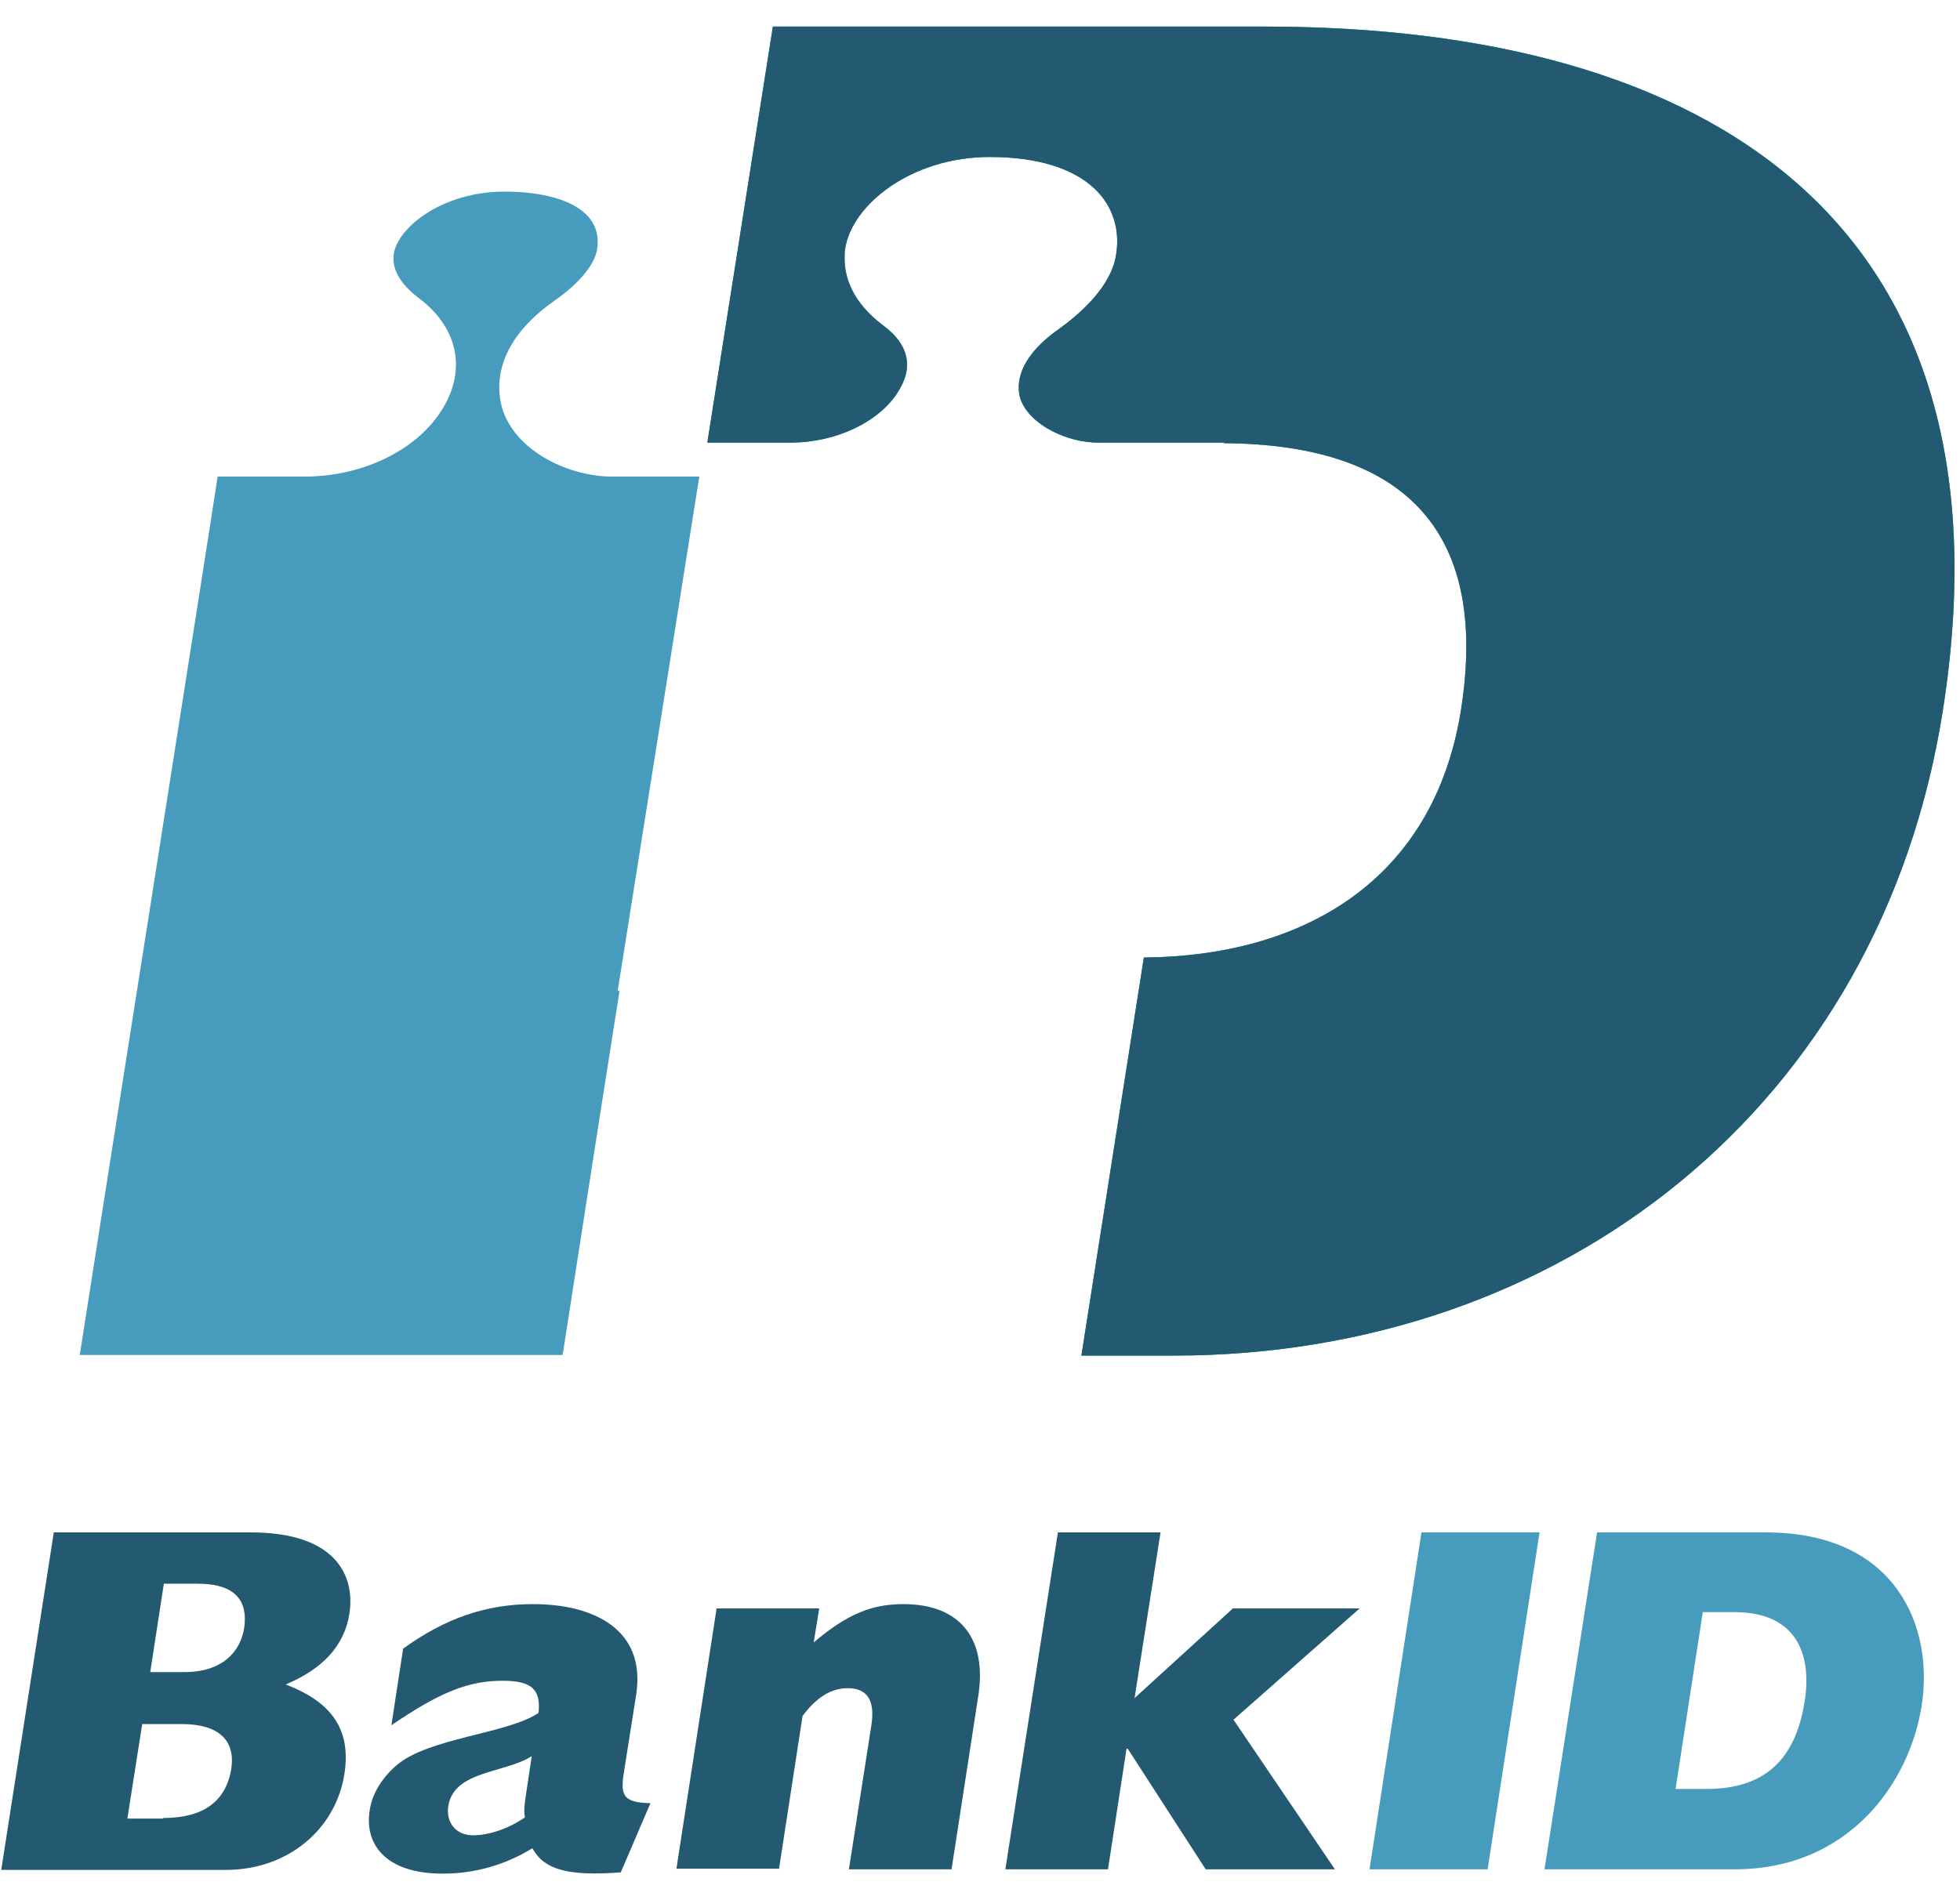
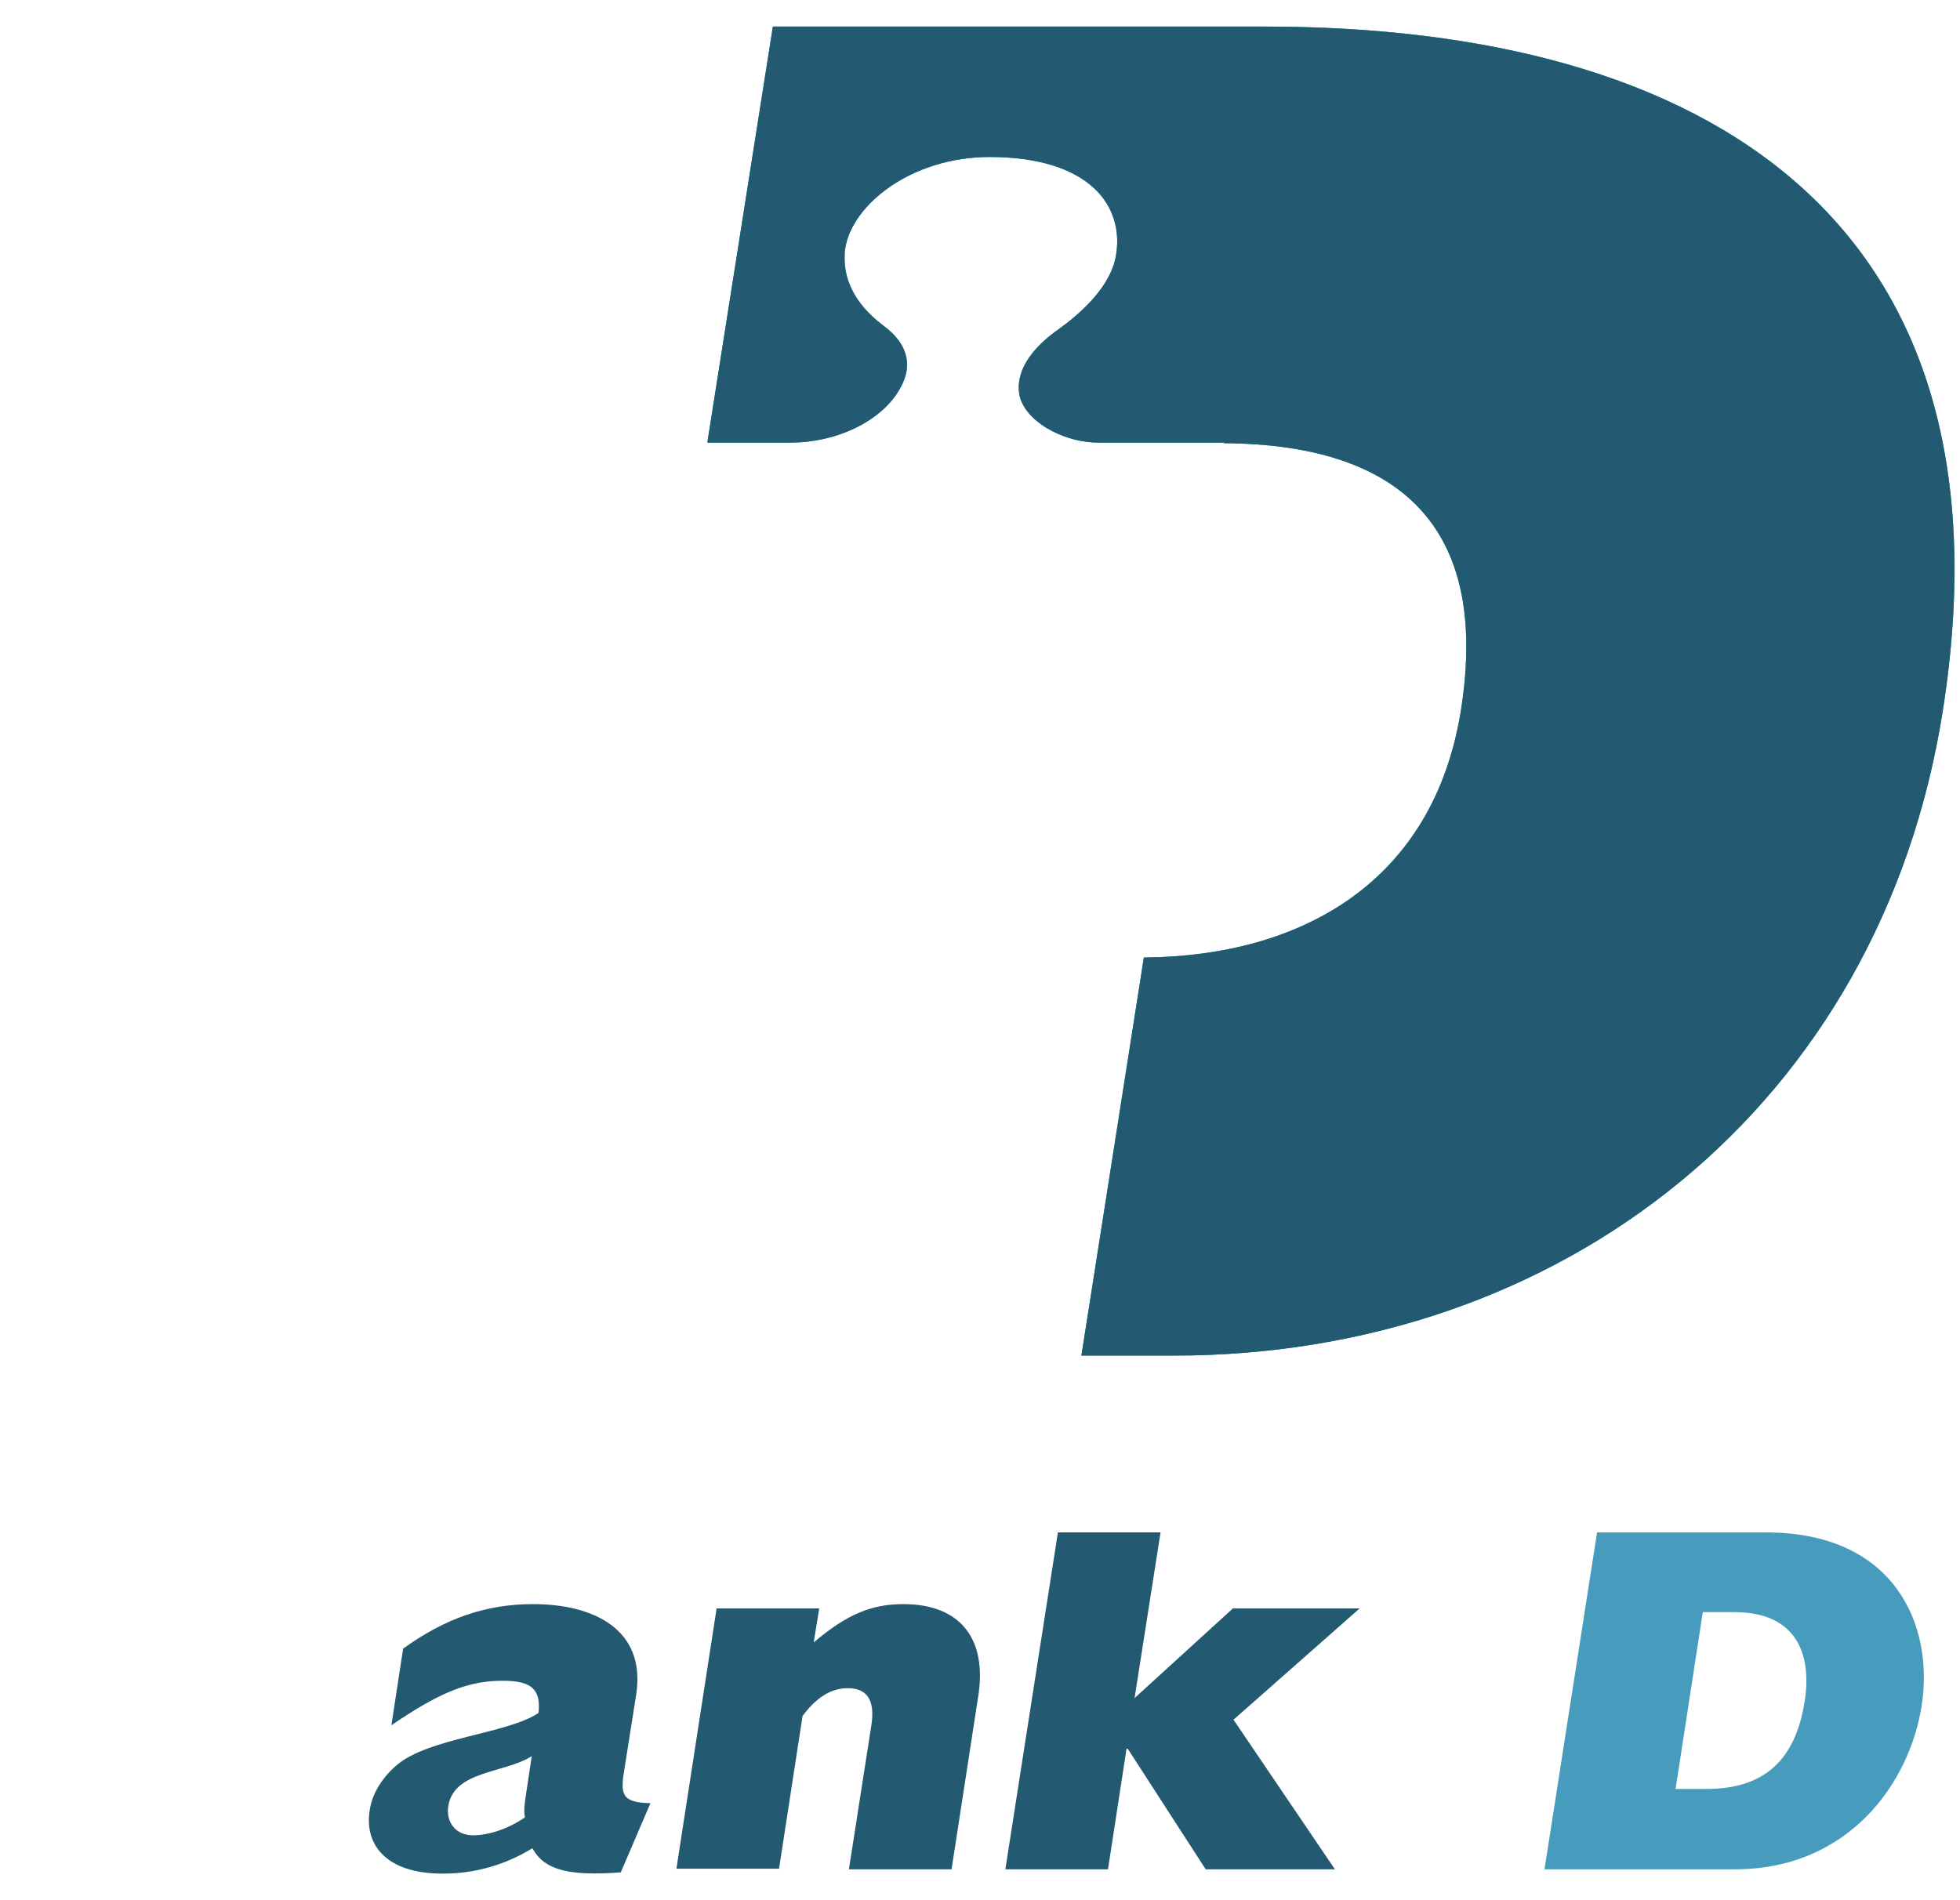
<svg xmlns="http://www.w3.org/2000/svg" width="33px" height="32px" viewBox="0 0 317 300" version="1.1">
  <title>bankid_vector_rgb</title>
  <desc>Created with Sketch.</desc>
  <defs />
  <g id="Page-1" stroke="none" stroke-width="1" fill="none" fill-rule="evenodd">
    <g id="bankid_vector_rgb" fill-rule="nonzero">
-       <path d="M99.9,156.6 L113.1,73.4 C107.9,73.4 99,73.4 99,73.4 C92.4,73.4 83.9,69.7 81.4,62.9 C80.6,60.6 78.7,52.7 89.6,45 C93.5,42.3 96,39.3 96.5,37 C97,34.6 96.4,32.5 94.7,30.9 C92.3,28.6 87.6,27.3 81.6,27.3 C71.5,27.3 64.4,33.1 63.7,37.3 C63.2,40.4 65.6,42.9 67.7,44.5 C74,49.2 75.5,56 71.6,62.4 C67.6,69 58.9,73.3 49.6,73.4 C49.6,73.4 40.4,73.4 35.2,73.4 C34,81.5 14.4,205.7 12.9,215.5 L91,215.5 C91.7,211.1 95.3,187.6 100.2,156.6 L99.9,156.6 Z" id="Shape" fill="#479CBE" />
      <path d="M204.5,0.6 L125,0.6 L114.4,67.9 L127.9,67.9 C135.3,67.9 142.3,64.5 145.3,59.6 C146.3,58 146.7,56.6 146.7,55.3 C146.7,52.5 144.8,50.4 142.9,49 C137.7,45.1 136.6,41 136.6,38.1 C136.6,37.5 136.6,37 136.7,36.5 C137.8,29.4 147.4,21.7 160.1,21.7 C167.7,21.7 173.5,23.5 177,26.8 C180.1,29.7 181.3,33.8 180.4,38.1 C179.3,43.2 174.2,47.4 171.3,49.5 C163.6,54.9 164.6,59.6 165.1,61 C166.7,65.2 172.8,67.9 177.5,67.9 L198,67.9 C198,67.9 198,67.9 198,68 C226,68.2 241,81.1 236.3,111.1 C231.9,139 210.5,151 185,151.2 L174.9,215.6 L189.8,215.6 C252.7,215.6 304.1,175.2 314.2,111.4 C326.7,32.2 276.5,0.6 204.5,0.6 Z" id="Shape" fill="#00A5C3" />
      <path d="M204.5,0.6 L125,0.6 L114.4,67.9 L127.9,67.9 C135.3,67.9 142.3,64.5 145.3,59.6 C146.3,58 146.7,56.6 146.7,55.3 C146.7,52.5 144.8,50.4 142.9,49 C137.7,45.1 136.6,41 136.6,38.1 C136.6,37.5 136.6,37 136.7,36.5 C137.8,29.4 147.4,21.7 160.1,21.7 C167.7,21.7 173.5,23.5 177,26.8 C180.1,29.7 181.3,33.8 180.4,38.1 C179.3,43.2 174.2,47.4 171.3,49.5 C163.6,54.9 164.6,59.6 165.1,61 C166.7,65.2 172.8,67.9 177.5,67.9 L198,67.9 C198,67.9 198,67.9 198,68 C226,68.2 241,81.1 236.3,111.1 C231.9,139 210.5,151 185,151.2 L174.9,215.6 L189.8,215.6 C252.7,215.6 304.1,175.2 314.2,111.4 C326.7,32.2 276.5,0.6 204.5,0.6 Z" id="Shape" fill="#235971" />
      <g id="Group" transform="translate(0, 244)" fill="#235971">
-         <path d="M8.7,0.2 L40.6,0.2 C54.2,0.2 57.5,7.1 56.5,13.4 C55.7,18.5 52.2,22.3 46.2,24.8 C53.8,27.7 56.8,32.2 55.7,39.3 C54.3,48.2 46.6,54.8 36.5,54.8 L0.2,54.8 L8.7,0.2 Z M29.8,22.8 C36,22.8 38.9,19.5 39.5,15.6 C40.1,11.4 38.2,8.5 32,8.5 L26.5,8.5 L24.3,22.8 L29.8,22.8 L29.8,22.8 Z M26.4,46.4 C32.8,46.4 36.5,43.8 37.4,38.5 C38.1,33.9 35.5,31.2 29.3,31.2 L23,31.2 L20.6,46.5 L26.4,46.5 L26.4,46.4 Z" id="Shape" />
-         <path d="M100.4,55.2 C92.1,55.8 88.1,54.9 86.1,51.3 C81.7,54 76.8,55.4 71.6,55.4 C62.2,55.4 58.9,50.5 59.8,45.1 C60.2,42.5 61.7,40 64.1,37.9 C69.3,33.4 82.1,32.8 87.1,29.4 C87.5,25.6 86,24.2 81.3,24.2 C75.8,24.2 71.2,26 63.3,31.4 L65.2,19 C72,14.1 78.6,11.8 86.2,11.8 C95.9,11.8 104.5,15.8 102.9,26.4 L101,38.4 C100.3,42.6 100.5,43.9 105.2,44 L100.4,55.2 Z M86,36.4 C81.6,39.2 73.4,38.7 72.5,44.5 C72.1,47.2 73.8,49.2 76.5,49.2 C79.1,49.2 82.3,48.1 84.9,46.3 C84.7,45.3 84.8,44.3 85.1,42.4 L86,36.4 Z" id="Shape" />
+         <path d="M100.4,55.2 C92.1,55.8 88.1,54.9 86.1,51.3 C81.7,54 76.8,55.4 71.6,55.4 C62.2,55.4 58.9,50.5 59.8,45.1 C60.2,42.5 61.7,40 64.1,37.9 C69.3,33.4 82.1,32.8 87.1,29.4 C87.5,25.6 86,24.2 81.3,24.2 C75.8,24.2 71.2,26 63.3,31.4 L65.2,19 C72,14.1 78.6,11.8 86.2,11.8 C95.9,11.8 104.5,15.8 102.9,26.4 L101,38.4 C100.3,42.6 100.5,43.9 105.2,44 Z M86,36.4 C81.6,39.2 73.4,38.7 72.5,44.5 C72.1,47.2 73.8,49.2 76.5,49.2 C79.1,49.2 82.3,48.1 84.9,46.3 C84.7,45.3 84.8,44.3 85.1,42.4 L86,36.4 Z" id="Shape" />
        <path d="M115.9,12.5 L132.5,12.5 L131.6,18 C136.9,13.5 140.9,11.8 146.1,11.8 C155.4,11.8 159.7,17.5 158.2,26.8 L153.9,54.7 L137.3,54.7 L140.9,31.6 C141.6,27.4 140.3,25.4 137.1,25.4 C134.5,25.4 132.1,26.8 129.8,29.9 L126,54.6 L109.4,54.6 L115.9,12.5 Z" id="Shape" />
        <polygon id="Shape" points="171.1 0.2 187.7 0.2 183.5 27 199.4 12.5 219.9 12.5 199.5 30.5 215.9 54.7 195 54.7 182.4 35.2 182.2 35.2 179.2 54.7 162.6 54.7" />
      </g>
      <g id="Group" transform="translate(221, 244)" fill="#479CBE">
-         <polygon id="Shape" points="8.9 0.2 28 0.2 19.6 54.7 0.5 54.7" />
        <path d="M37.3,0.2 L64.6,0.2 C85.7,0.2 91.8,15.5 89.8,28.2 C87.9,40.6 78.1,54.7 59.6,54.7 L28.8,54.7 L37.3,0.2 Z M55,41.7 C64.3,41.7 69.4,37.1 70.9,27.4 C72,20.2 69.8,13.1 59.5,13.1 L54.4,13.1 L50,41.7 L55,41.7 L55,41.7 Z" id="Shape" />
      </g>
    </g>
  </g>
</svg>